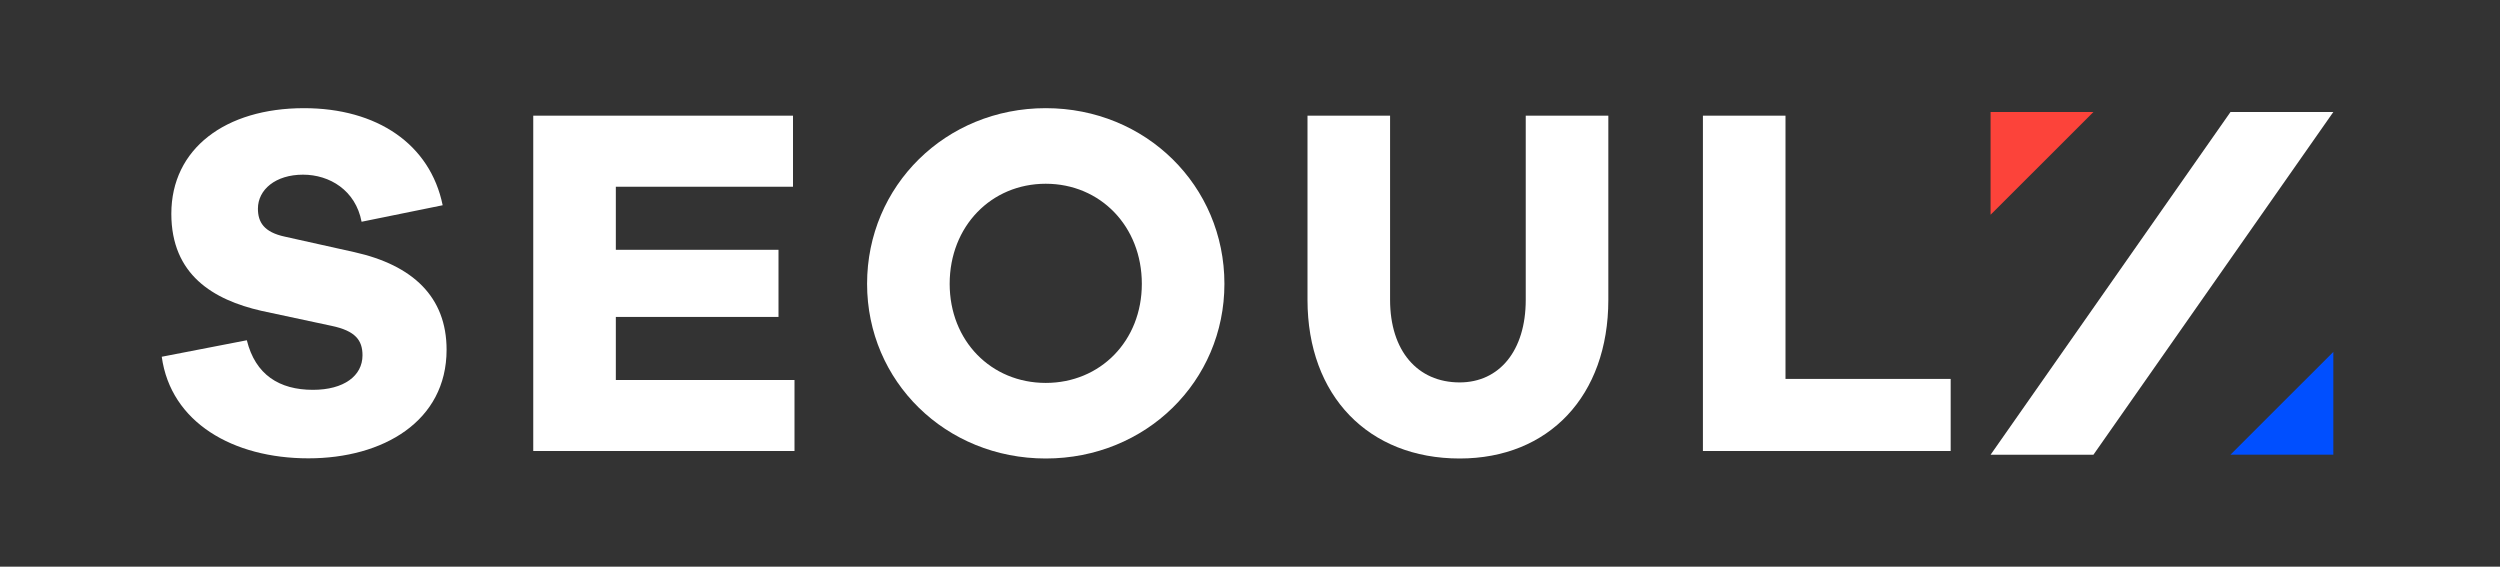
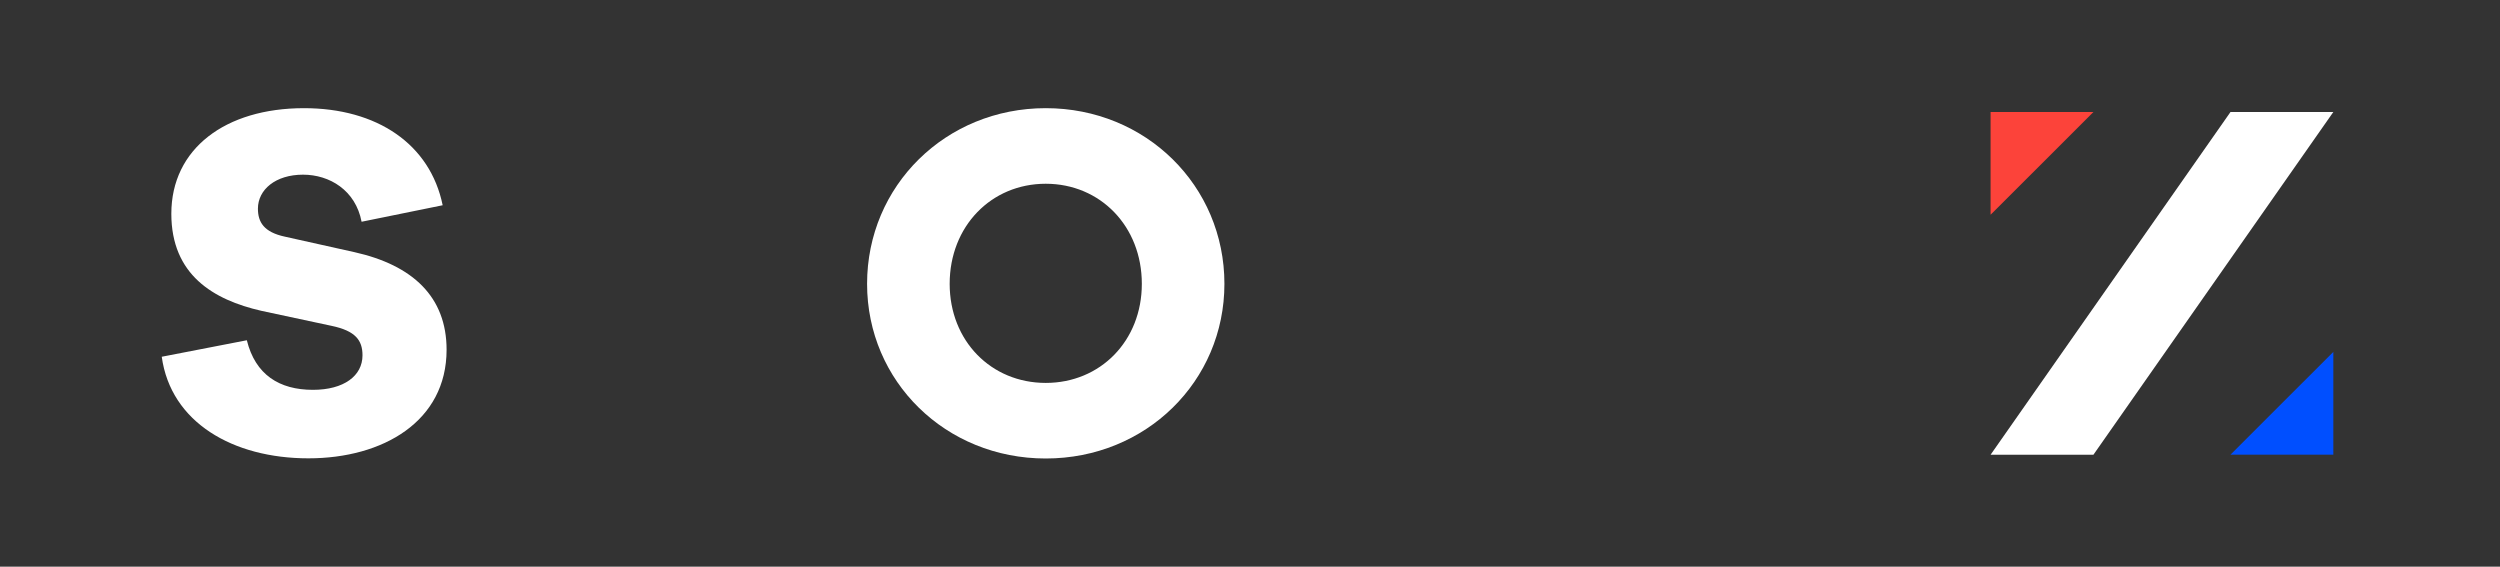
<svg xmlns="http://www.w3.org/2000/svg" version="1.1" id="Layer_1" x="0px" y="0px" viewBox="0 0 300 68" style="enable-background:new 0 0 300 68;" xml:space="preserve">
  <rect x="0" y="0" width="300" height="68" fill="#333333" stroke="none" />
  <style type="text/css">
	.st0{fill:#FFFFFF;}
	.st1{fill:#FC433A;}
	.st2{fill:#004FFF;}
</style>
  <g>
    <g>
      <path class="st0" d="M53.12,24.63l-9.73,1.98c-0.72-3.78-3.84-5.65-7.03-5.65c-3.3,0-5.41,1.8-5.41,4.08    c0,1.62,0.72,2.82,3.24,3.36l8.35,1.86c6.97,1.56,11.05,5.35,11.05,11.71c0,8.59-7.63,13.03-16.58,13.03    c-9.07,0-16.52-4.32-17.6-12.19l10.21-1.98c1.02,4.14,3.9,5.95,7.93,5.95c3.72,0,5.95-1.68,5.95-4.14c0-1.8-0.84-2.94-3.72-3.54    l-8.41-1.8c-5.77-1.32-10.81-4.32-10.81-11.65c0-7.81,6.49-12.67,15.92-12.67C45.25,12.98,51.62,17.3,53.12,24.63z" />
-       <path class="st0" d="M95.34,54.12H63.99V13.88h31.17v8.53H73.9v7.57h19.52v8.05H73.9v7.57h21.44V54.12z" />
      <path class="st0" d="M146.93,34.06c0,11.71-9.43,20.96-21.44,20.96c-12.01,0-21.44-9.25-21.44-20.96    c0-11.77,9.43-21.08,21.44-21.08C137.5,12.98,146.93,22.29,146.93,34.06z M137.02,34.06c0-6.91-4.99-12.01-11.53-12.01    c-6.55,0-11.53,5.11-11.53,12.01c0,6.85,4.98,11.89,11.53,11.89C132.04,45.95,137.02,40.91,137.02,34.06z" />
-       <path class="st0" d="M193,35.98c0,11.53-7.15,19.04-17.84,19.04c-10.93,0-18.26-7.51-18.26-19.04v-22.1h9.91v22.1    c0,6.13,3.3,9.91,8.35,9.91c4.74,0,7.93-3.78,7.93-9.91v-22.1H193V35.98z" />
-       <path class="st0" d="M234.08,54.12h-29.73V13.88h9.91v31.59h19.82V54.12z" />
    </g>
    <g>
      <path class="st0" d="M280,13.44l-28.79,41.13h-12.34l28.79-41.13H280z" />
      <polygon class="st1" points="245.04,19.61 238.87,25.77 238.87,13.44 251.21,13.44   " />
      <polygon class="st2" points="273.83,48.39 280,42.23 280,54.56 267.66,54.56   " />
    </g>
  </g>
</svg>